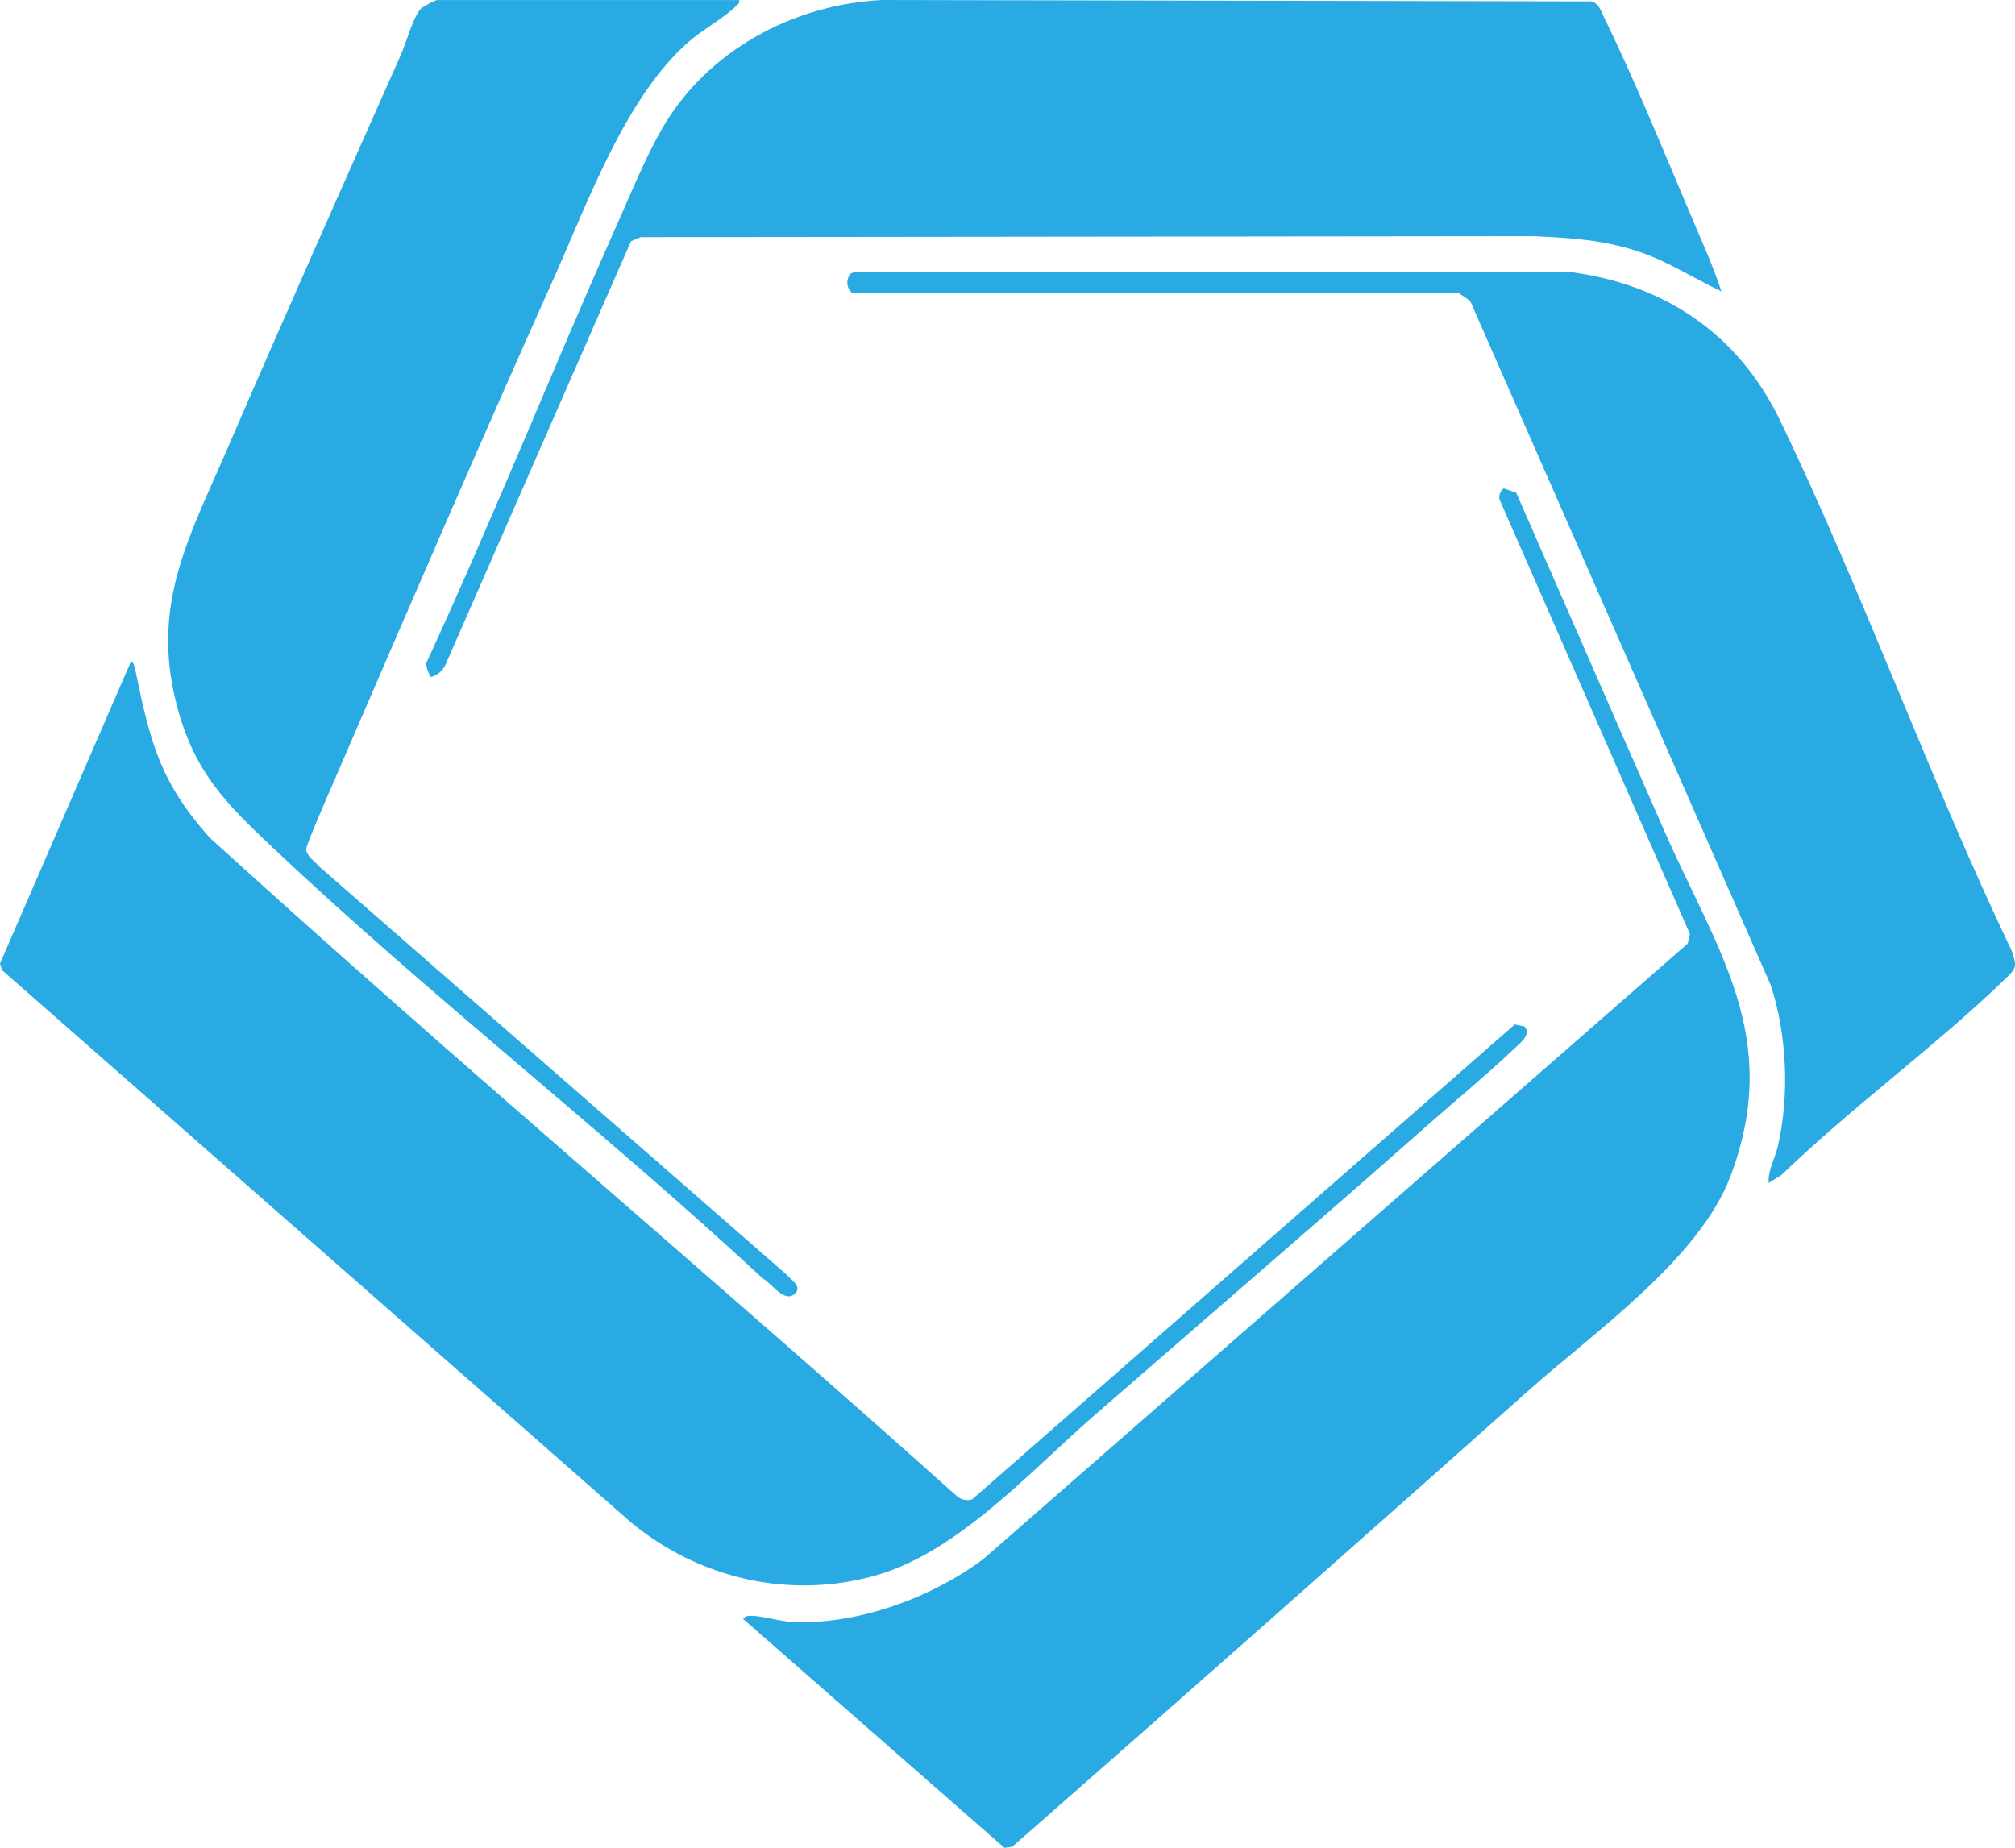
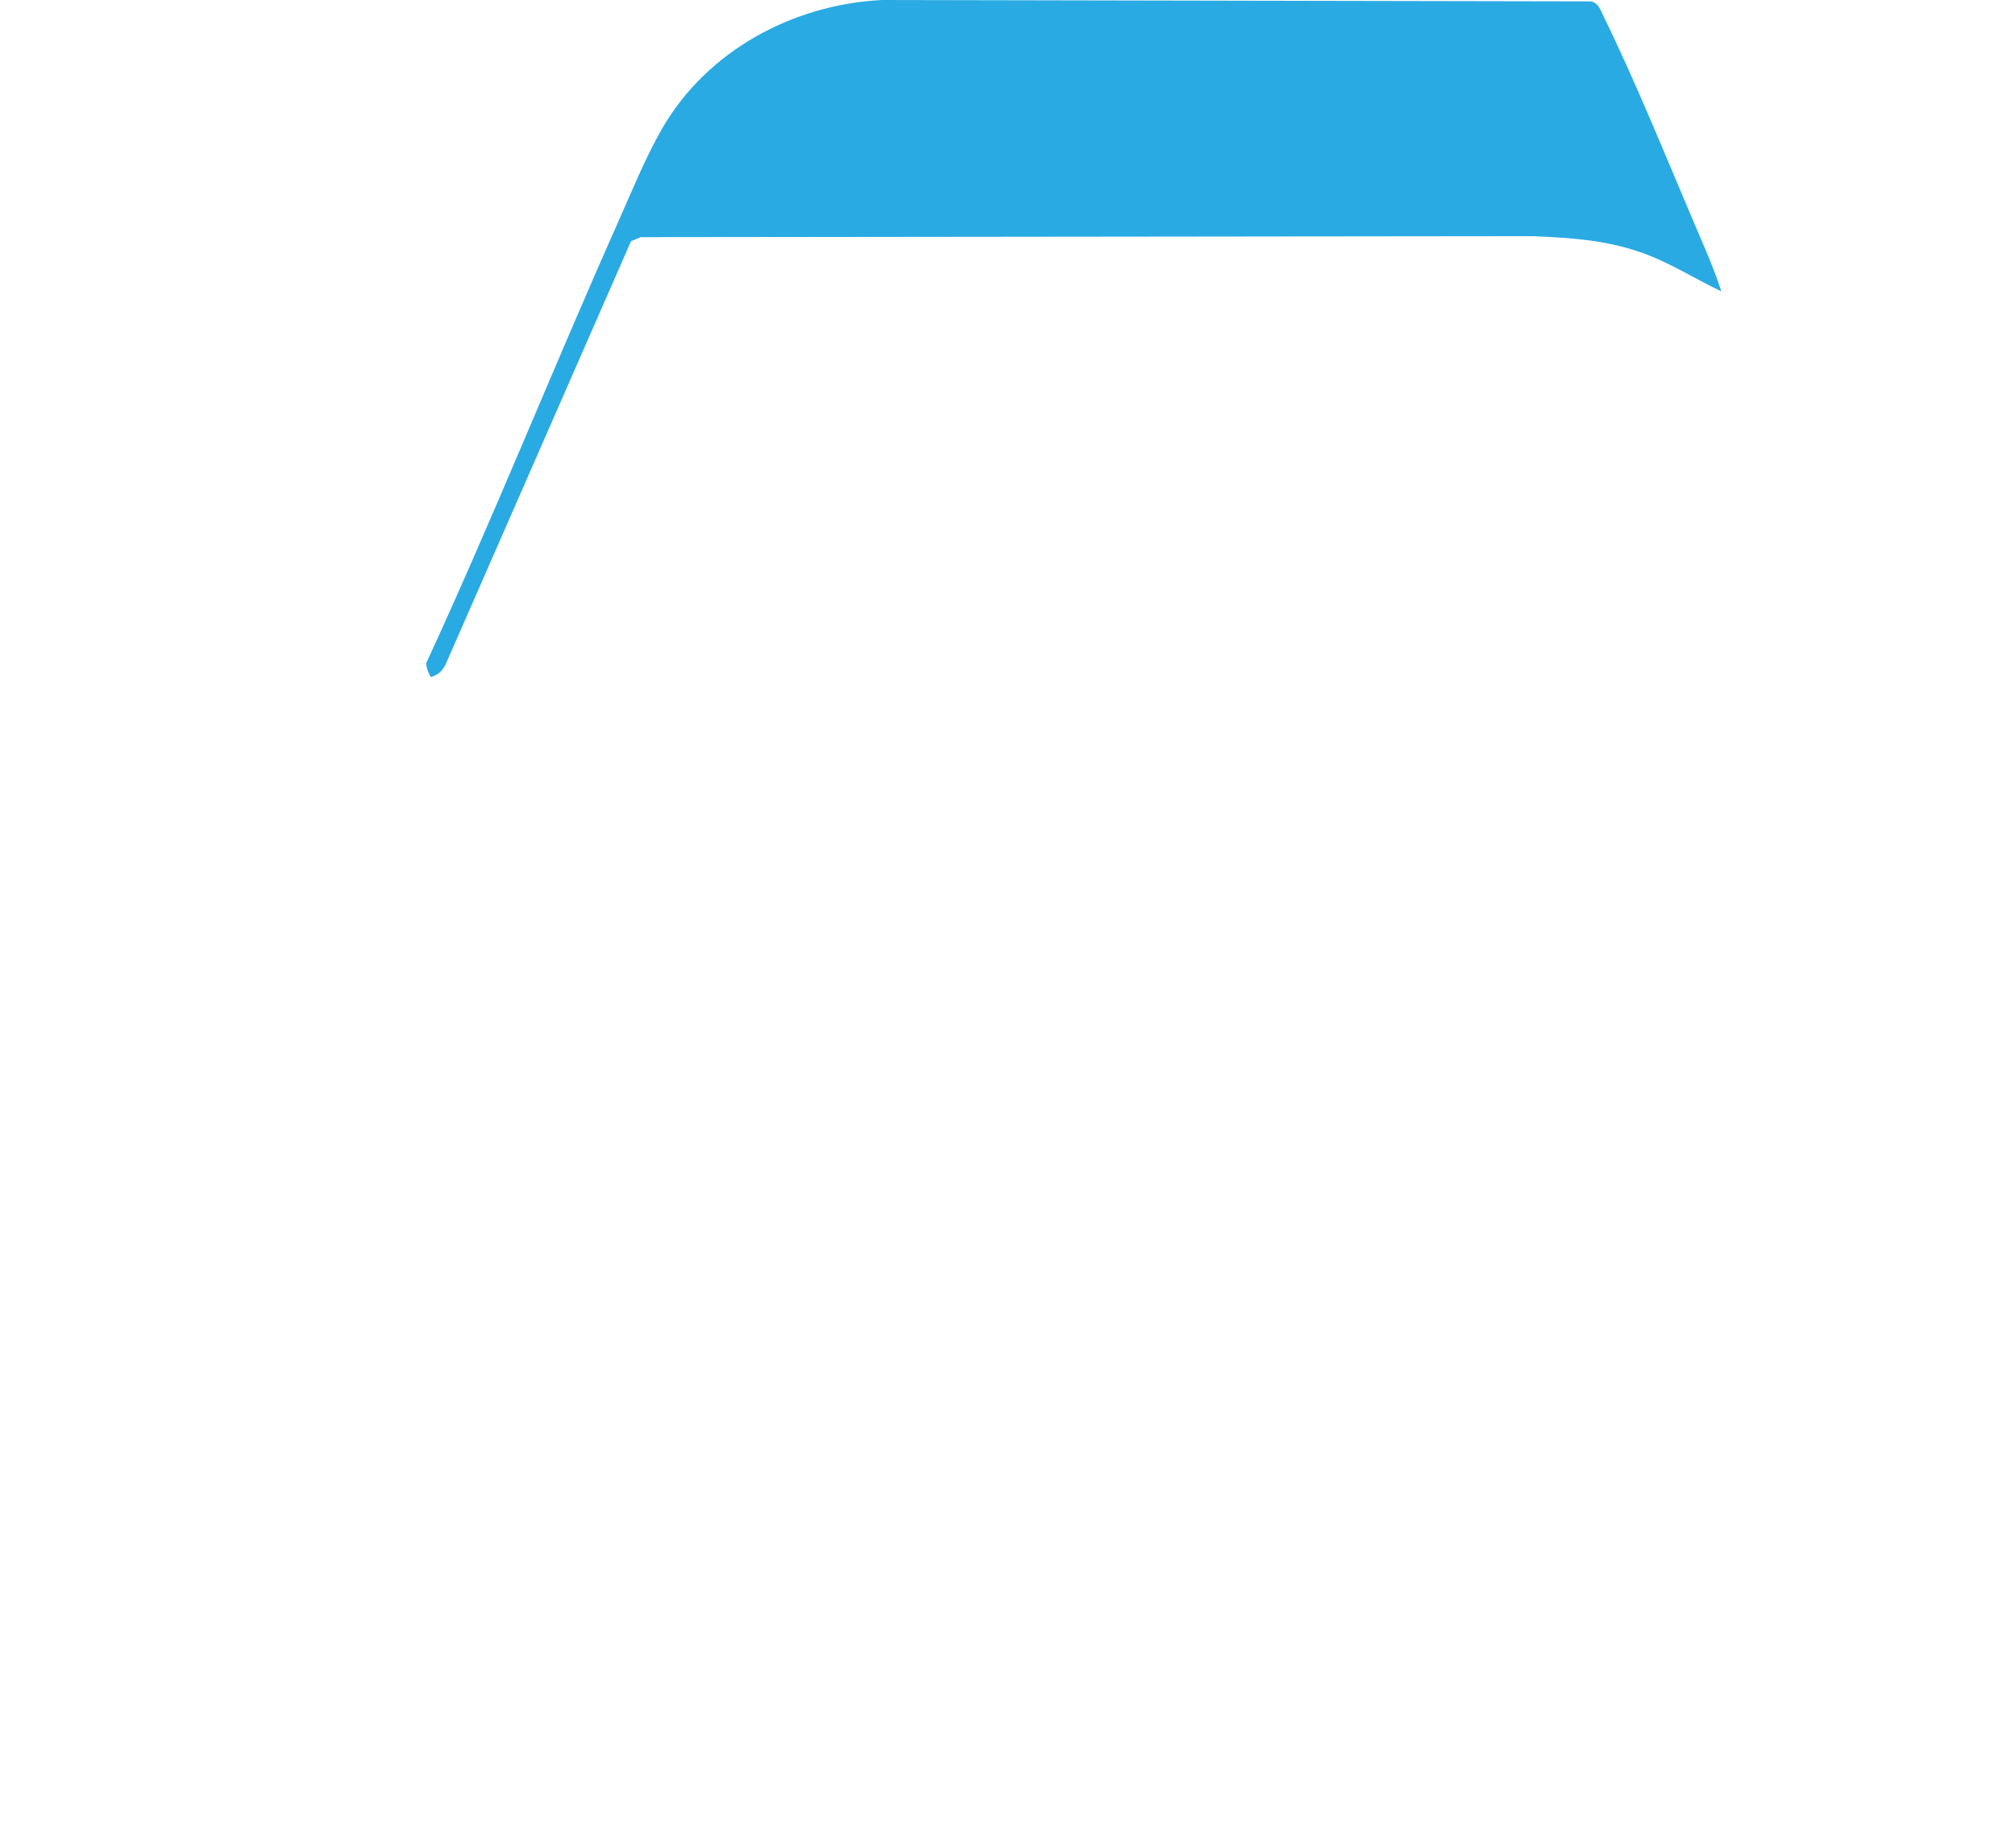
<svg xmlns="http://www.w3.org/2000/svg" id="a" viewBox="0 0 511.36 468.98">
-   <path d="M33.24,167.87c.86.21,1.11,2.22,1.27,2.97,3.64,17.72,6.3,27.86,18.69,41.75,62.29,56.65,126.84,110.89,189.58,167.08,1.07.97,2.48,1.25,3.89.9l137.74-120.56,2.49.51c1.83,2.02-1.16,4.23-2.5,5.51-6.69,6.4-14.47,12.79-21.48,18.98-28.29,25.01-56.96,49.62-85.43,74.42-16.13,14.05-34.23,34.36-55.06,40.35-21.92,6.31-45.23.87-62.56-13.63L.54,246.24l-.54-1.69,33.24-76.68Z" style="fill:#2aaae2;" />
-   <path d="M384.77,125.03c12.51,28.53,24.95,57.11,37.5,85.63,13.56,30.84,30.08,52.57,16.95,87.7-7.87,21.06-34.59,39.67-51.33,54.57-43.53,38.74-87.19,77.35-131,115.77l-1.99.28-66.31-58.1c.48-.7.94-.75,1.73-.79,2.57-.13,7.49,1.38,10.5,1.54,16.59.88,35.75-6.15,48.87-16.06l178.6-156.08.59-2.41-48.27-110.17c-.46-.82.27-2.74,1.09-2.93l3.07,1.06h0Z" style="fill:#2aaae2;" />
  <path d="M436.84,73.95c-6.95-3.29-13.39-7.5-20.72-10-9.11-3.1-17.44-3.56-26.96-4.01l-226.58.25-2.45,1.04-46.71,106.64c-.8,2.05-1.91,3.28-4.02,3.96-.23.04-1.77-3.24-1.02-3.98,16.84-36.55,31.79-73.97,48.15-110.73,3.52-7.91,7.21-17.04,11.49-24.47C179.41,12.9,201.18,1.15,223.78,0l180.02.35c1.9.44,2.4,2.26,3.16,3.83,8.1,16.5,15.72,35.41,22.98,52.45,2.43,5.7,5,11.41,6.9,17.32Z" style="fill:#2aaae2;" />
-   <path d="M216.3,74.45c-1.49-1.37-1.67-3.35-.51-5.01l1.48-.51h180.38c24.46,2.96,43.42,15.66,54.11,37.81,21.07,43.69,37.78,90.68,58.76,134.56,1.41,4.05,1.18,4.44-1.73,7.24-17.84,17.18-38.81,32.4-56.71,49.68l-3.23,2.01c-.23-3.29,1.62-6.18,2.35-9.39,2.95-12.99,2.31-28.18-1.83-40.83l-76.23-173.53c-.29-.34-2.78-2.03-2.96-2.03h-153.88Z" style="fill:#2aaae2;" />
-   <path d="M187.58.02c.18.84-.27,1.01-.76,1.49-3.14,3.09-8.42,5.93-11.96,9.02-16.13,14.07-25.55,40.54-34.32,60.09-18.87,42.07-37.18,84.54-55.45,126.88-1.03,2.39-7.46,16.98-7.39,18.04.12,1.8,2.38,3.24,3.48,4.53l118.4,103.39c1.15,1.38,3.99,2.99,2.26,4.76-2.71,2.78-5.95-2.55-8.27-3.75-40.32-37.45-84.11-71.4-124.14-109.14-12.23-11.53-20.17-19.43-24.57-36.37-6.63-25.53,3.08-42.45,12.76-64.89,14.46-33.5,29.32-66.88,44.14-100.23,1.29-2.91,3.15-9.74,5.08-11.66.48-.47,3.62-2.17,4.08-2.17h76.68-.02Z" style="fill:#2aaae2;" />
</svg>